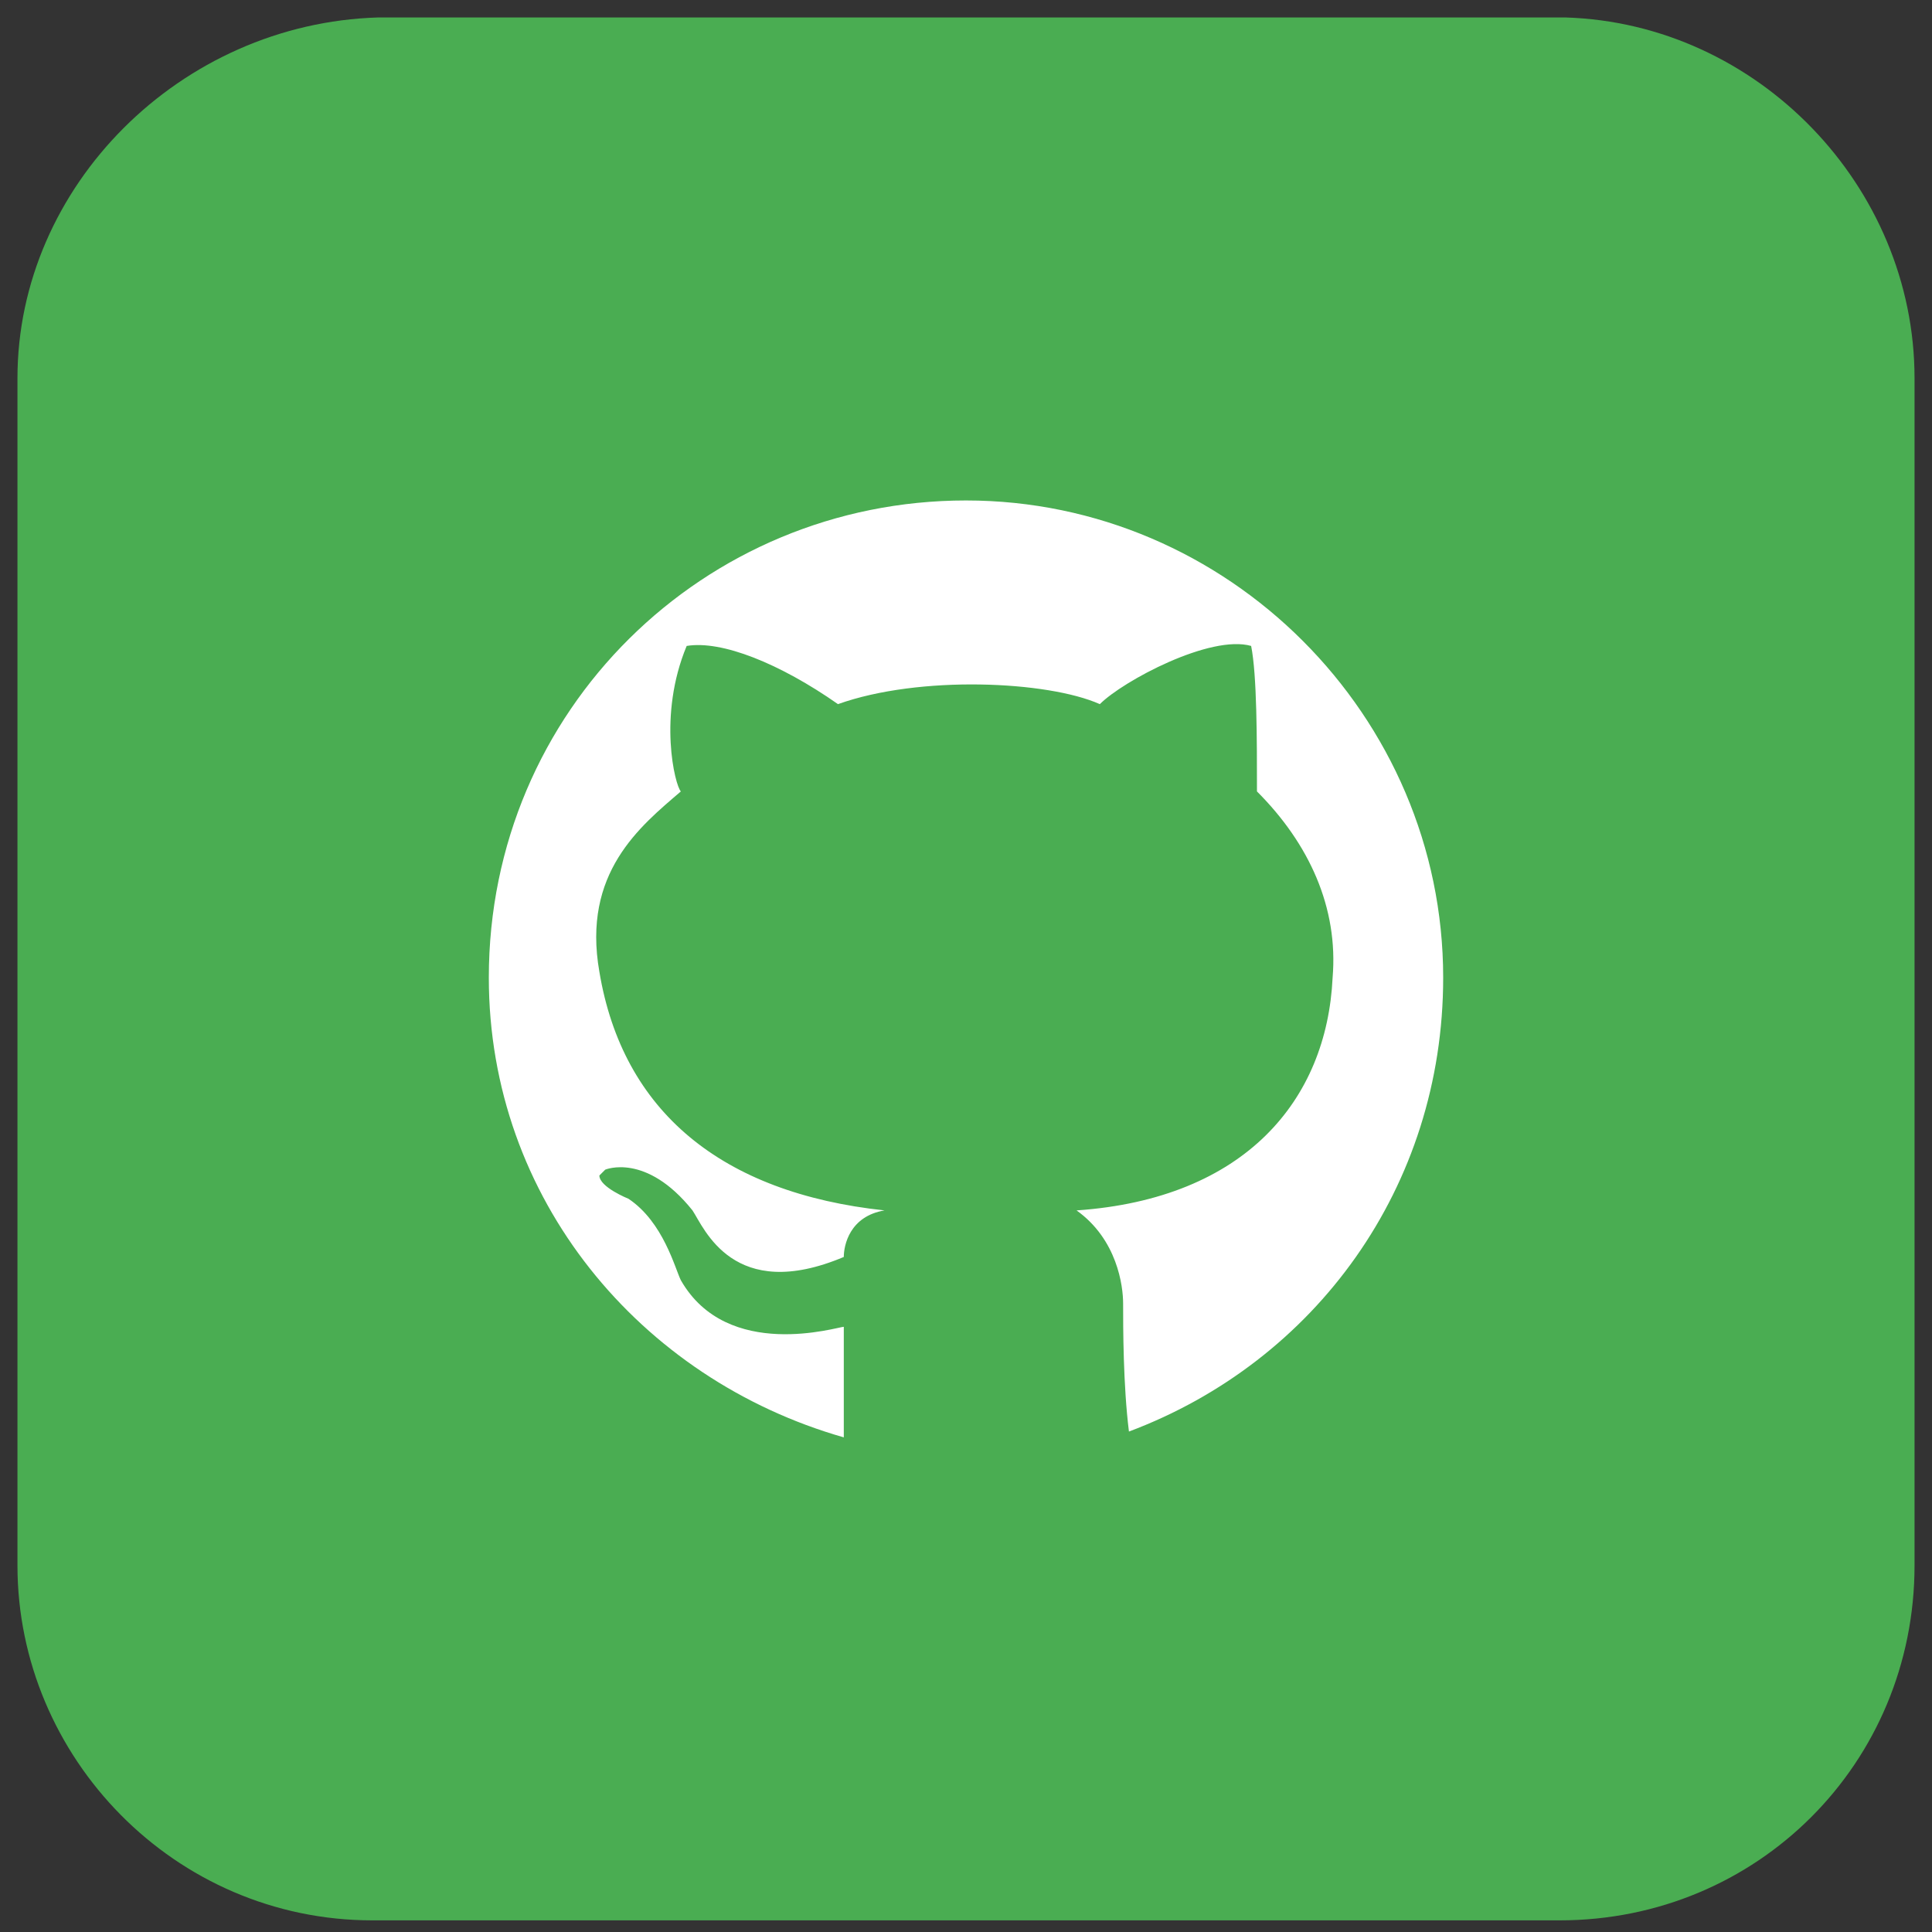
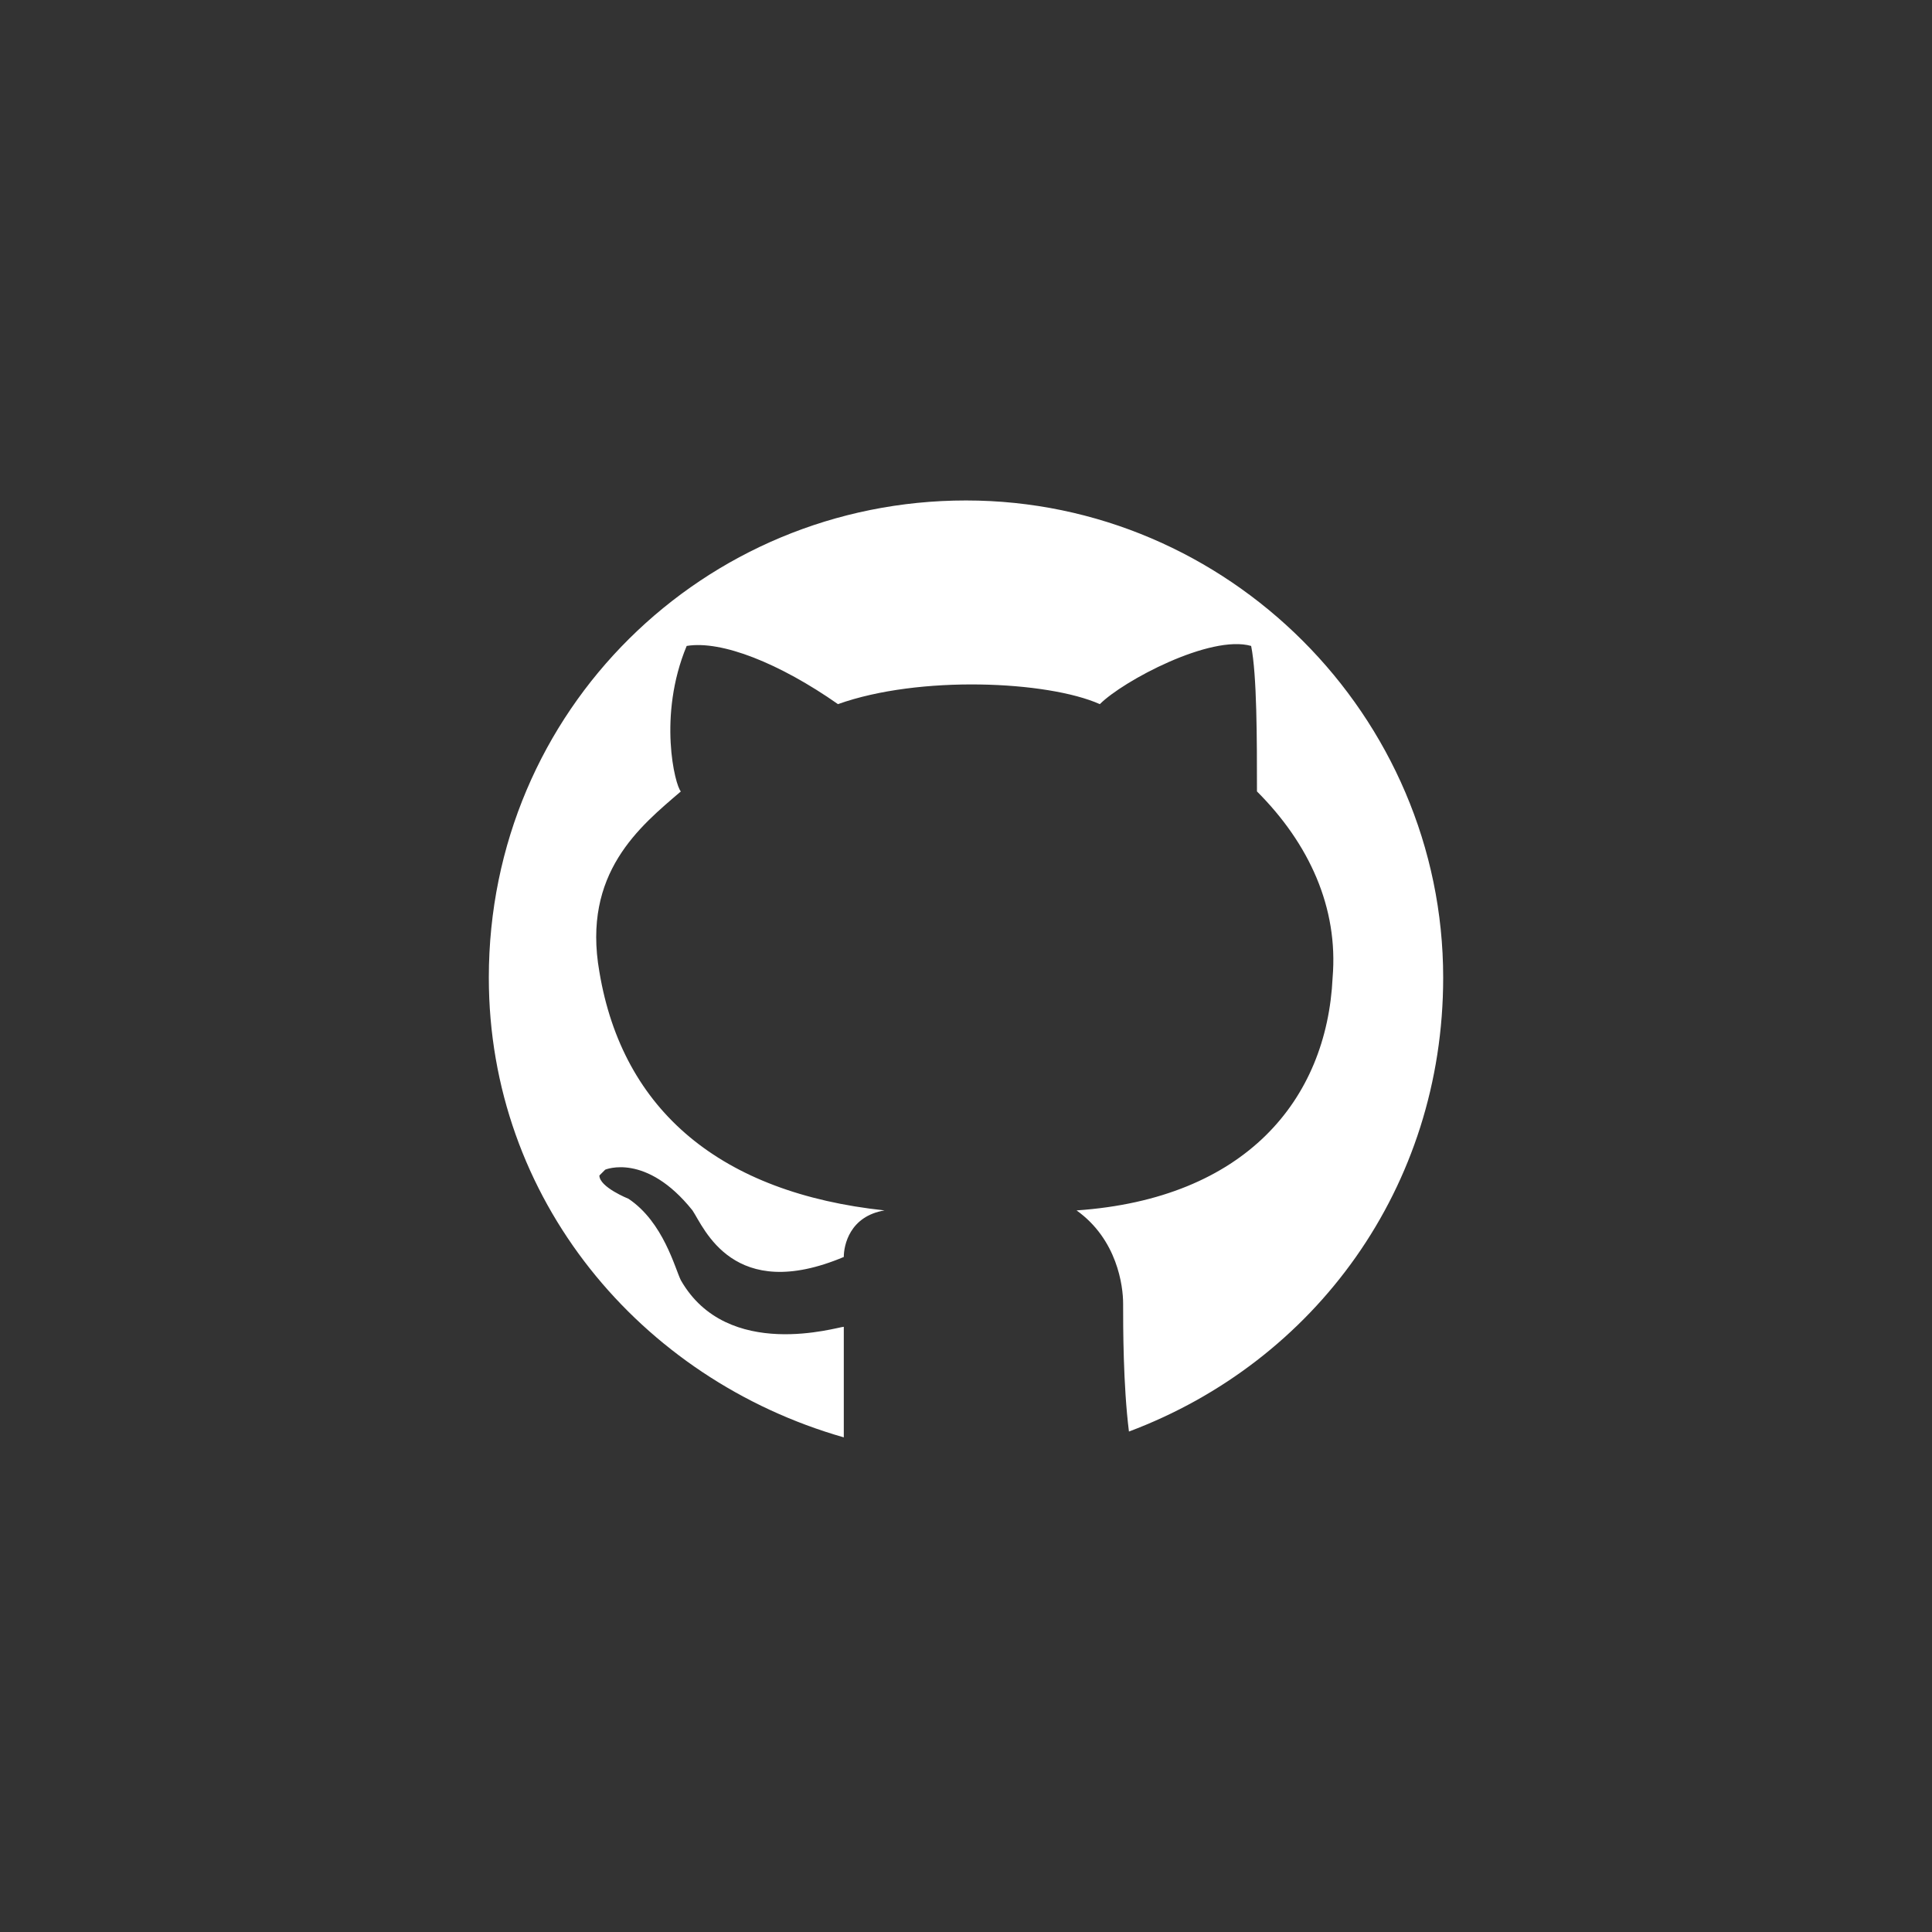
<svg xmlns="http://www.w3.org/2000/svg" version="1.1" id="Vrstva_1" x="0px" y="0px" viewBox="0 0 33.2 33.2" style="enable-background:new 0 0 33.2 33.2;" xml:space="preserve">
  <rect x="0" y="0" width="33.2" height="33.2" fill="#333333" stroke="none" />
  <style type="text/css">
	.st0{fill:#4AAD52;}
	.st1{display:none;fill:#FEFEFE;}
	.st2{fill:#FFFFFF;}
</style>
-   <path id="Path_6" class="st0" d="M26.9,0.3H6.5C3.1,0.4,0.3,3.2,0.3,6.5v20.4C0.3,30.2,3,33,6.4,33h20.4c3.4,0,6.1-2.7,6.1-6.1V6.5  C32.9,3.2,30.2,0.4,26.9,0.3z" />
  <g id="Layer_1">
</g>
  <path class="st1" d="M-234.1-128.6c0-35.6,0-71.3,0-106.9c35.6,0,71.3,0,106.9,0c0,35.6,0,71.3,0,106.9  C-162.8-128.6-198.4-128.6-234.1-128.6z" />
  <path class="st2" d="M19.4,24.6c-0.1-0.8-0.1-1.8-0.1-2.2c0-0.3-0.1-1.1-0.8-1.6c2.9-0.2,4.3-1.9,4.4-4c0.1-1.2-0.4-2.3-1.3-3.2  c0-0.9,0-2-0.1-2.5c-0.7-0.2-2.2,0.6-2.6,1c-0.9-0.4-3.1-0.5-4.5,0c-1-0.7-2-1.1-2.6-1c-0.5,1.2-0.2,2.4-0.1,2.5  C11,14.2,10,15,10.3,16.7c0.4,2.4,2.1,3.8,4.9,4.1c-0.6,0.1-0.7,0.6-0.7,0.8c-1.9,0.8-2.4-0.5-2.6-0.8c-0.8-1-1.5-0.7-1.5-0.7  l-0.1,0.1c0,0.2,0.5,0.4,0.5,0.4c0.6,0.4,0.8,1.2,0.9,1.4c0.8,1.4,2.7,0.8,2.8,0.8c0,0.1,0,1.1,0,1.9c-3.5-1-6.1-4.1-6.1-7.9  c0-4.6,3.7-8.2,8.2-8.2s8.2,3.7,8.2,8.2C24.8,20.4,22.6,23.4,19.4,24.6z" />
</svg>